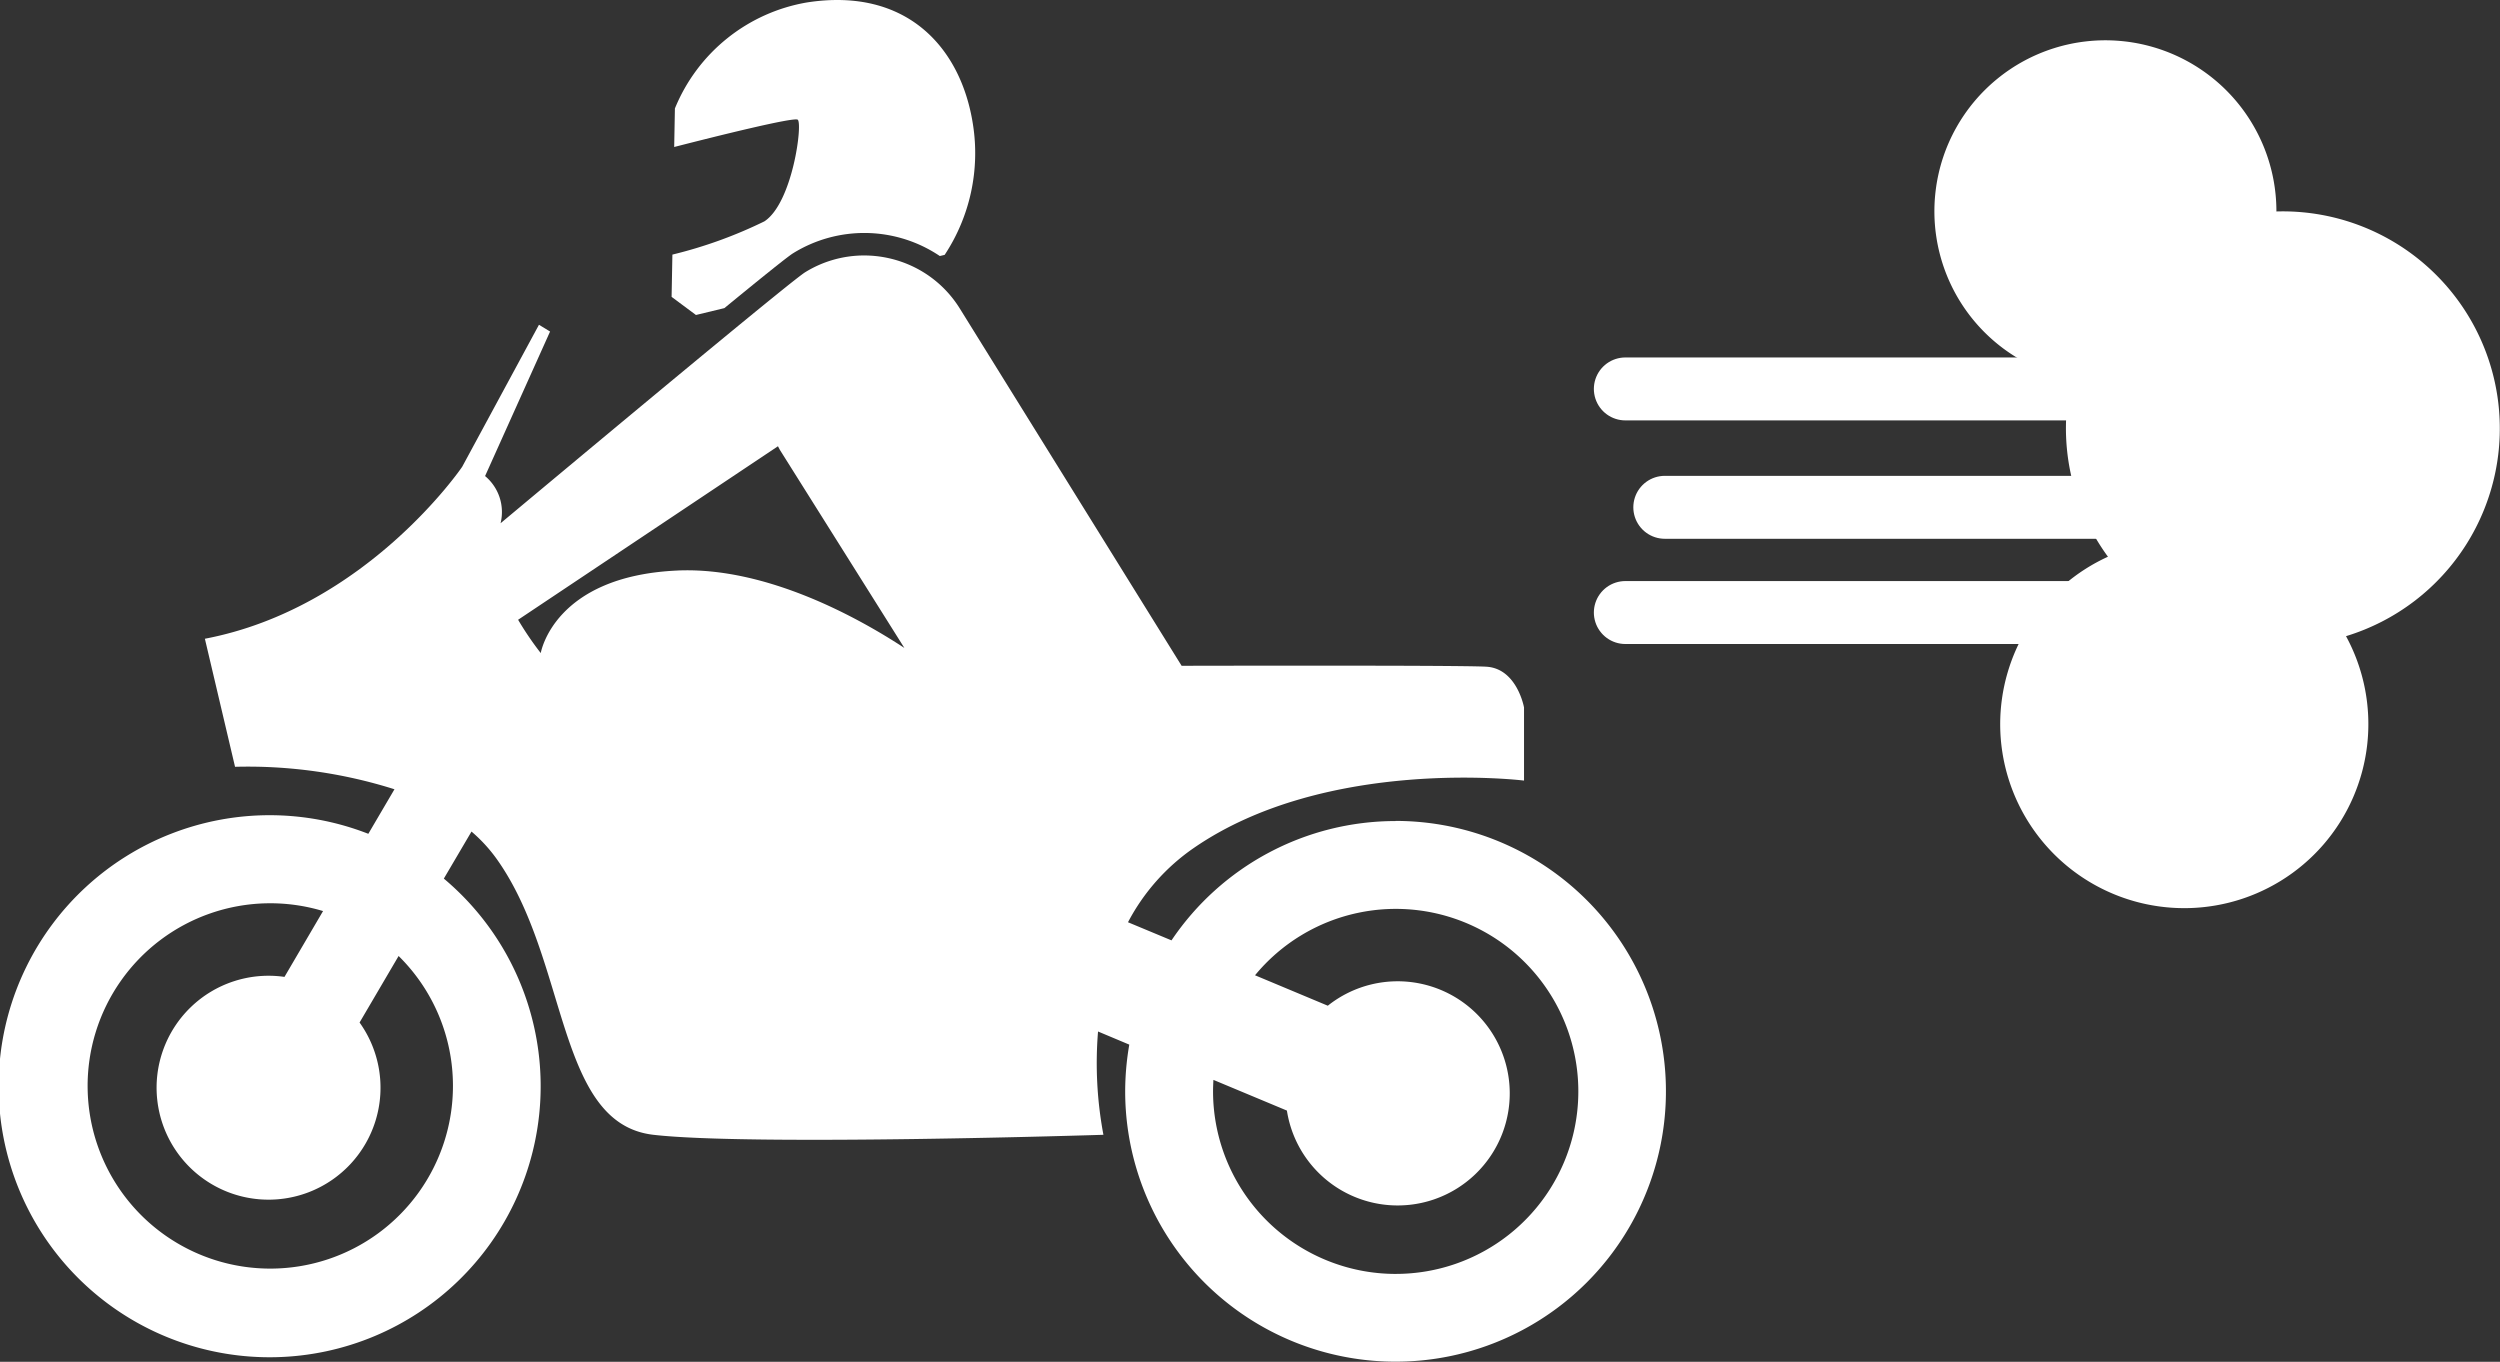
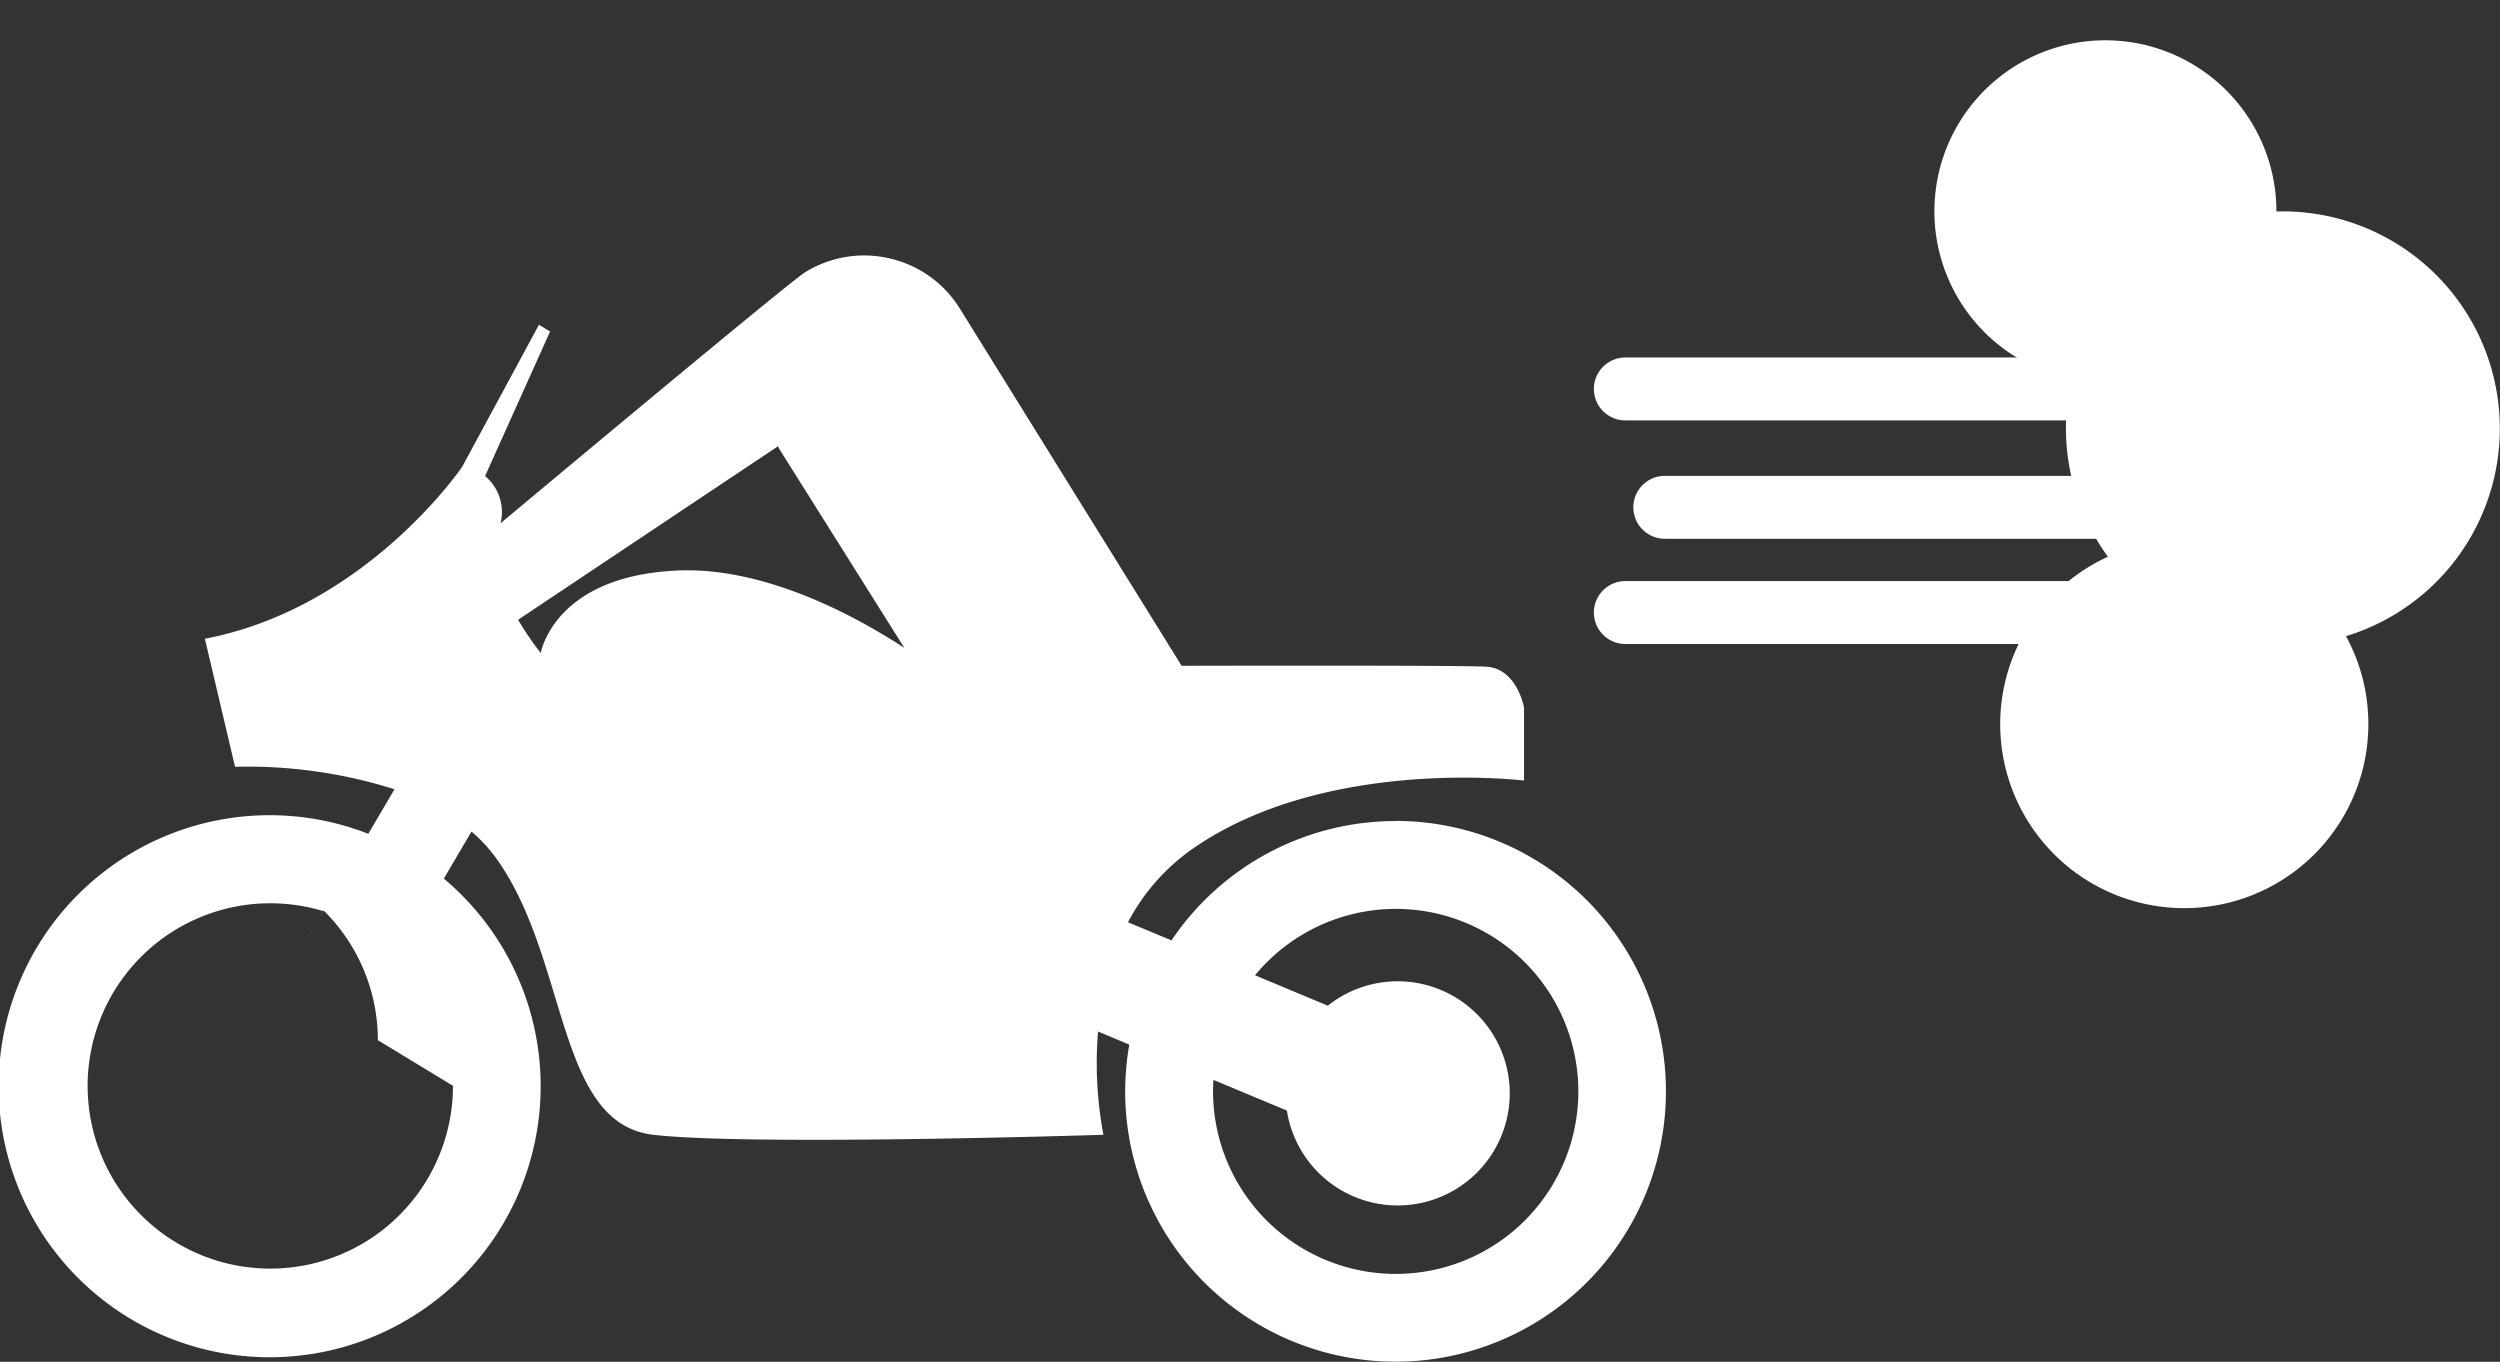
<svg xmlns="http://www.w3.org/2000/svg" height="86.553" viewBox="0 0 158.897 86.553" width="158.897">
  <rect x="0" y="0" width="158.897" height="86.553" fill="#333333" stroke="none" />
  <g fill="#fff">
-     <path d="m309.517 195.117c2.316-1.9 4.011-3.266 4.364-3.485a8.593 8.593 0 0 1 9.33.174l.308-.074a11.735 11.735 0 0 0 1.8-8.275c-.745-4.871-4.187-8.748-10.531-7.772a11.082 11.082 0 0 0 -8.415 6.742l-.045 2.449c2.651-.68 7.612-1.917 7.851-1.735.324.25-.33 5.285-2.116 6.46a28.617 28.617 0 0 1 -5.849 2.114l-.051 2.686 1.548 1.152z" transform="translate(-263.477 -175.533)" />
-     <path d="m222.785 276.944a17.17 17.17 0 0 0 -14.241 7.584l-2.765-1.152a13.134 13.134 0 0 1 4.176-4.716c8.466-5.841 20.995-4.288 20.995-4.288v-4.648s-.433-2.427-2.339-2.586c-.99-.079-10.52-.079-19.424-.062l-14.093-22.7a7.1 7.1 0 0 0 -3.357-2.842 7.221 7.221 0 0 0 -2.725-.538 7.127 7.127 0 0 0 -3.767 1.076c-.188.12-.882.663-1.906 1.493-3.972 3.212-12.961 10.711-17.439 14.452a2.974 2.974 0 0 0 -.984-3l4.131-9.186-.706-.43-4.882 9.029s-6.082 8.97-16.352 10.927l1.917 8.139a30.933 30.933 0 0 1 10.133 1.428l-1.662 2.831a17.226 17.226 0 1 0 4.8 2.847l1.758-2.99a9.748 9.748 0 0 1 1.6 1.741c4.592 6.438 3.761 16.815 9.957 17.532s28.607 0 28.607 0a24.671 24.671 0 0 1 -.342-6.565l1.986.834a17.544 17.544 0 0 0 -.261 2.967 17.185 17.185 0 1 0 17.182-17.185zm-59.911 16.827a11.61 11.61 0 1 1 -8.256-11.106l-2.452 4.184a7.116 7.116 0 1 0 4.773 2.9l2.481-4.228a11.579 11.579 0 0 1 3.454 8.25zm14.252-32.749c-7.863.358-8.671 5.246-8.671 5.246a20.056 20.056 0 0 1 -1.44-2.117l16.517-11.029c.04.076.08.153.119.227l7.914 12.592c-2.815-1.847-8.726-5.178-14.438-4.92zm45.659 44.706a11.614 11.614 0 0 1 -11.6-11.6c0-.247.011-.492.023-.733l4.671 1.951a7.124 7.124 0 1 0 2.6-6.665l-4.626-1.935a11.6 11.6 0 1 1 8.938 18.981z" transform="translate(-134.085 -224.759)" />
+     <path d="m222.785 276.944a17.17 17.17 0 0 0 -14.241 7.584l-2.765-1.152a13.134 13.134 0 0 1 4.176-4.716c8.466-5.841 20.995-4.288 20.995-4.288v-4.648s-.433-2.427-2.339-2.586c-.99-.079-10.52-.079-19.424-.062l-14.093-22.7a7.1 7.1 0 0 0 -3.357-2.842 7.221 7.221 0 0 0 -2.725-.538 7.127 7.127 0 0 0 -3.767 1.076c-.188.12-.882.663-1.906 1.493-3.972 3.212-12.961 10.711-17.439 14.452a2.974 2.974 0 0 0 -.984-3l4.131-9.186-.706-.43-4.882 9.029s-6.082 8.97-16.352 10.927l1.917 8.139a30.933 30.933 0 0 1 10.133 1.428l-1.662 2.831a17.226 17.226 0 1 0 4.8 2.847l1.758-2.99a9.748 9.748 0 0 1 1.6 1.741c4.592 6.438 3.761 16.815 9.957 17.532s28.607 0 28.607 0a24.671 24.671 0 0 1 -.342-6.565l1.986.834a17.544 17.544 0 0 0 -.261 2.967 17.185 17.185 0 1 0 17.182-17.185zm-59.911 16.827a11.61 11.61 0 1 1 -8.256-11.106l-2.452 4.184l2.481-4.228a11.579 11.579 0 0 1 3.454 8.25zm14.252-32.749c-7.863.358-8.671 5.246-8.671 5.246a20.056 20.056 0 0 1 -1.44-2.117l16.517-11.029c.04.076.08.153.119.227l7.914 12.592c-2.815-1.847-8.726-5.178-14.438-4.92zm45.659 44.706a11.614 11.614 0 0 1 -11.6-11.6c0-.247.011-.492.023-.733l4.671 1.951a7.124 7.124 0 1 0 2.6-6.665l-4.626-1.935a11.6 11.6 0 1 1 8.938 18.981z" transform="translate(-134.085 -224.759)" />
    <path d="m4.18 43.472a11.707 11.707 0 0 1 6.849-10.653 13.827 13.827 0 0 1 -2.311-11.3 10.869 10.869 0 1 1 13.018-10.651s0 0 0 .006q.208-.006.418-.006a13.8 13.8 0 0 1 4.006 27 11.7 11.7 0 1 1 -21.98 5.604z" transform="translate(122.95 2.566)" />
  </g>
  <path d="m103.304 24.72h29.26" fill="none" stroke="#fff" stroke-linecap="round" stroke-width="4" />
  <path d="m0 0h29.9" fill="none" stroke="#fff" stroke-linecap="round" stroke-width="4" transform="translate(105.812 32.244)" />
  <path d="m103.304 38.932h29.26" fill="none" stroke="#fff" stroke-linecap="round" stroke-width="4" />
</svg>